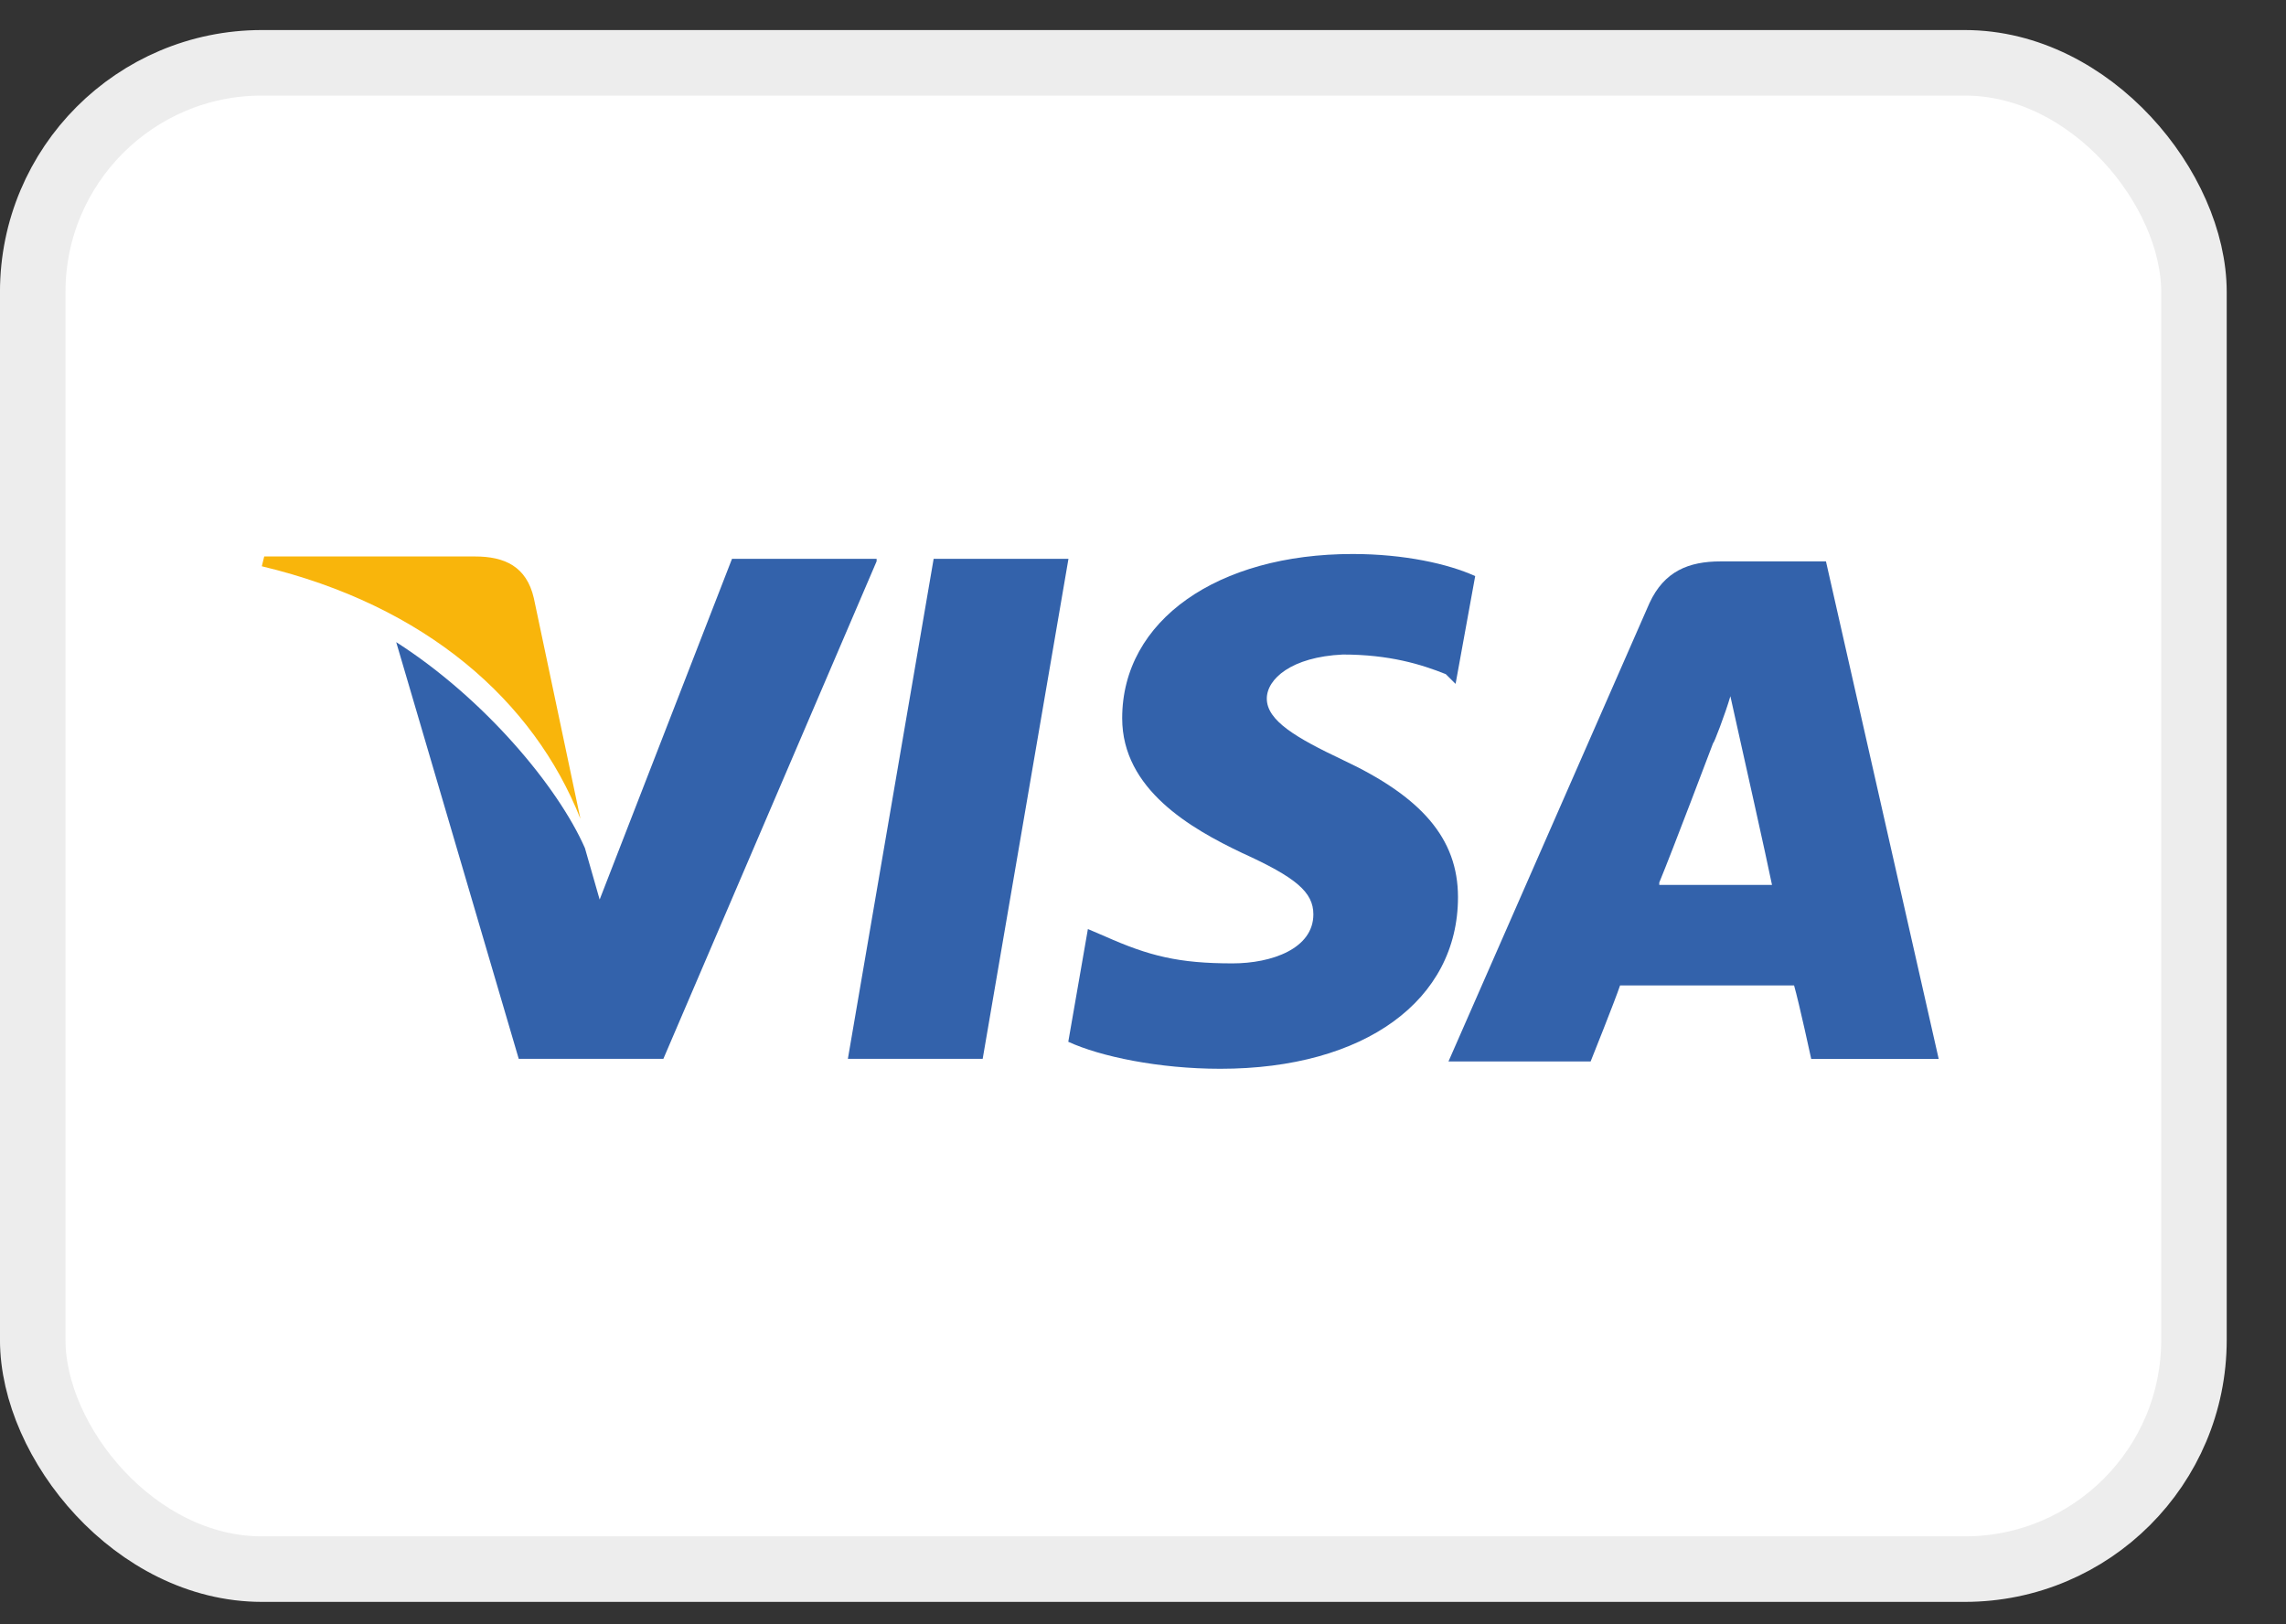
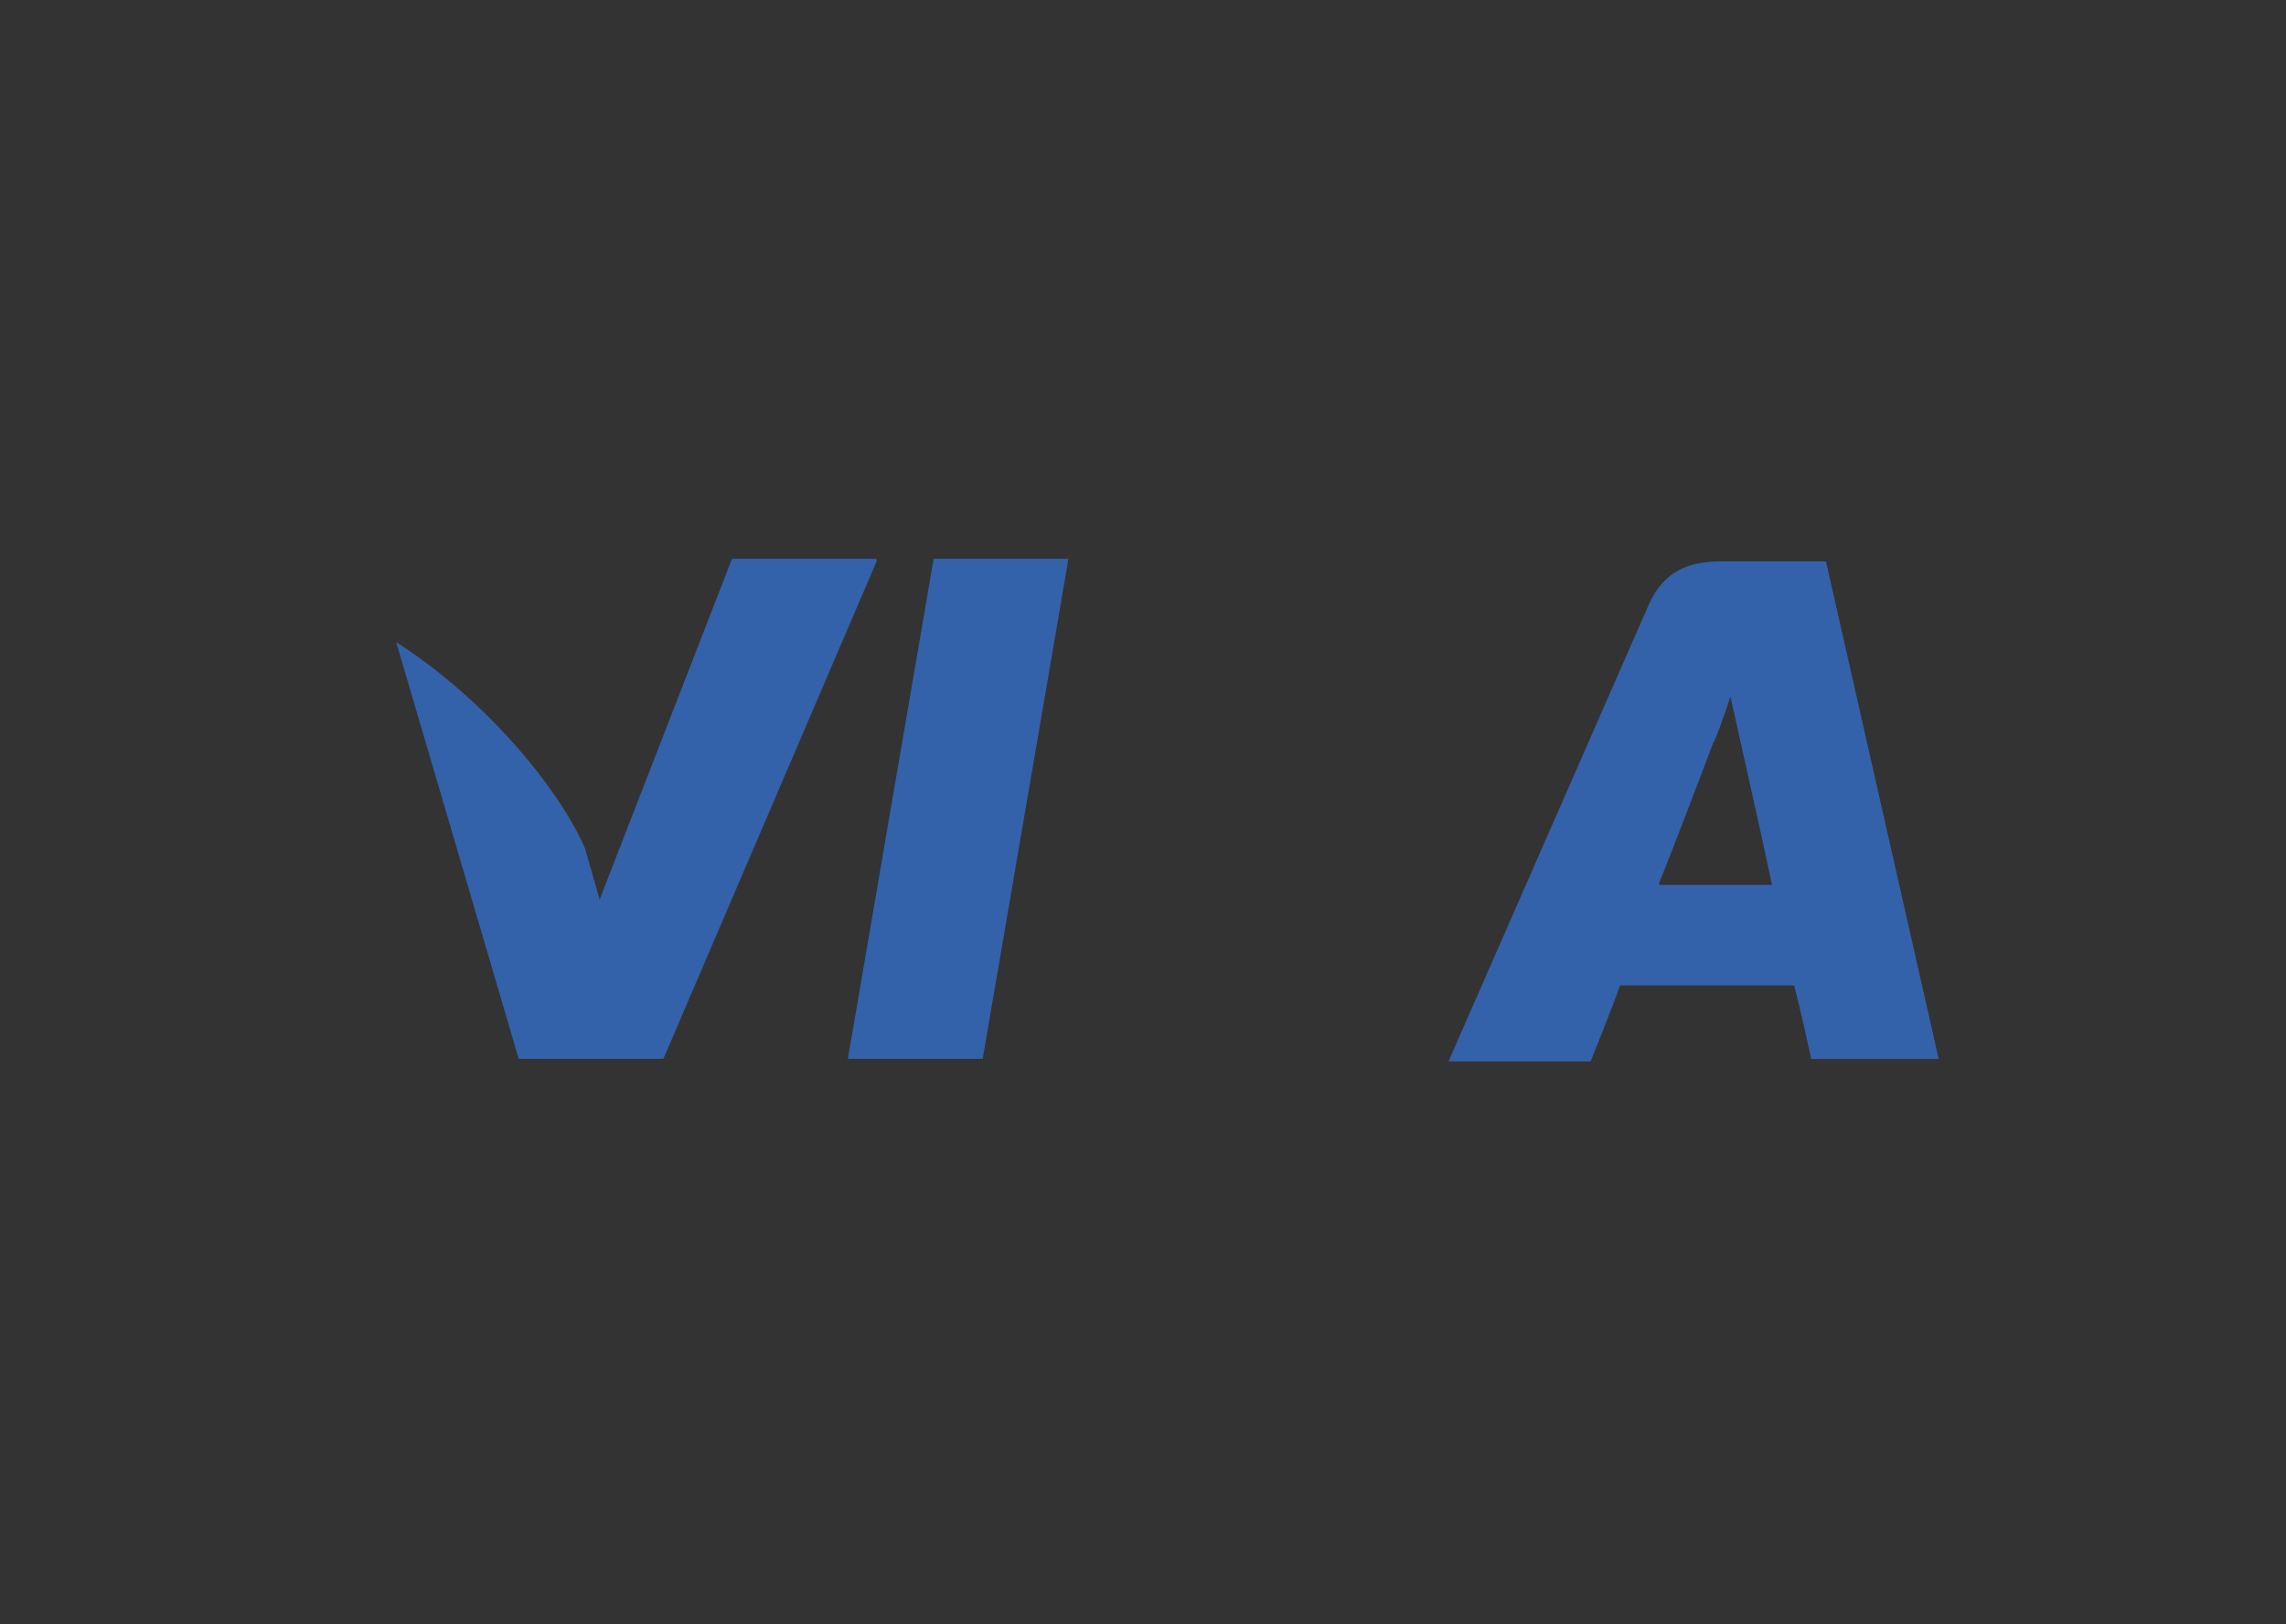
<svg xmlns="http://www.w3.org/2000/svg" width="38" height="27" viewBox="0 0 38 27" fill="none">
  <rect x="0" y="0" width="38" height="27" fill="#333333" stroke="none" />
  <g id="Group 158">
-     <rect id="BASE" x="0.544" y="1.044" width="35.926" height="25.039" rx="3.81" fill="white" stroke="#EDEDED" stroke-width="1.089" />
    <g id="visa">
      <path id="Vector" d="M30.353 9.332H28.601C28.071 9.332 27.664 9.495 27.419 10.025L24.078 17.644H26.441C26.441 17.644 26.849 16.625 26.93 16.381C27.175 16.381 29.497 16.381 29.823 16.381C29.905 16.666 30.108 17.603 30.108 17.603H32.227L30.353 9.332ZM27.582 14.67C27.786 14.181 28.479 12.347 28.479 12.347C28.479 12.388 28.682 11.858 28.764 11.573L28.927 12.306C28.927 12.306 29.375 14.303 29.456 14.71H27.582V14.67Z" fill="#3362AB" />
-       <path id="Vector_2" d="M24.236 14.913C24.236 16.625 22.688 17.766 20.284 17.766C19.265 17.766 18.288 17.562 17.758 17.317L18.084 15.443L18.369 15.565C19.102 15.891 19.591 16.014 20.488 16.014C21.14 16.014 21.832 15.769 21.832 15.199C21.832 14.832 21.547 14.587 20.651 14.18C19.795 13.773 18.654 13.121 18.654 11.939C18.654 10.309 20.243 9.209 22.484 9.209C23.34 9.209 24.073 9.372 24.522 9.576L24.196 11.368L24.033 11.206C23.625 11.043 23.096 10.88 22.321 10.88C21.466 10.92 21.058 11.287 21.058 11.613C21.058 11.98 21.547 12.265 22.321 12.632C23.625 13.243 24.236 13.935 24.236 14.913Z" fill="#3362AB" />
-       <path id="Vector_3" d="M4.352 9.413L4.392 9.25H7.896C8.385 9.25 8.752 9.413 8.874 9.943L9.648 13.61C8.874 11.654 7.082 10.065 4.352 9.413Z" fill="#F9B50B" />
      <path id="Vector_4" d="M14.572 9.33L11.027 17.601H8.623L6.586 10.674C8.053 11.612 9.275 13.078 9.723 14.097L9.968 14.953L12.168 9.289H14.572V9.33Z" fill="#3362AB" />
      <path id="Vector_5" d="M15.52 9.289H17.761L16.335 17.601H14.094L15.52 9.289Z" fill="#3362AB" />
    </g>
  </g>
</svg>